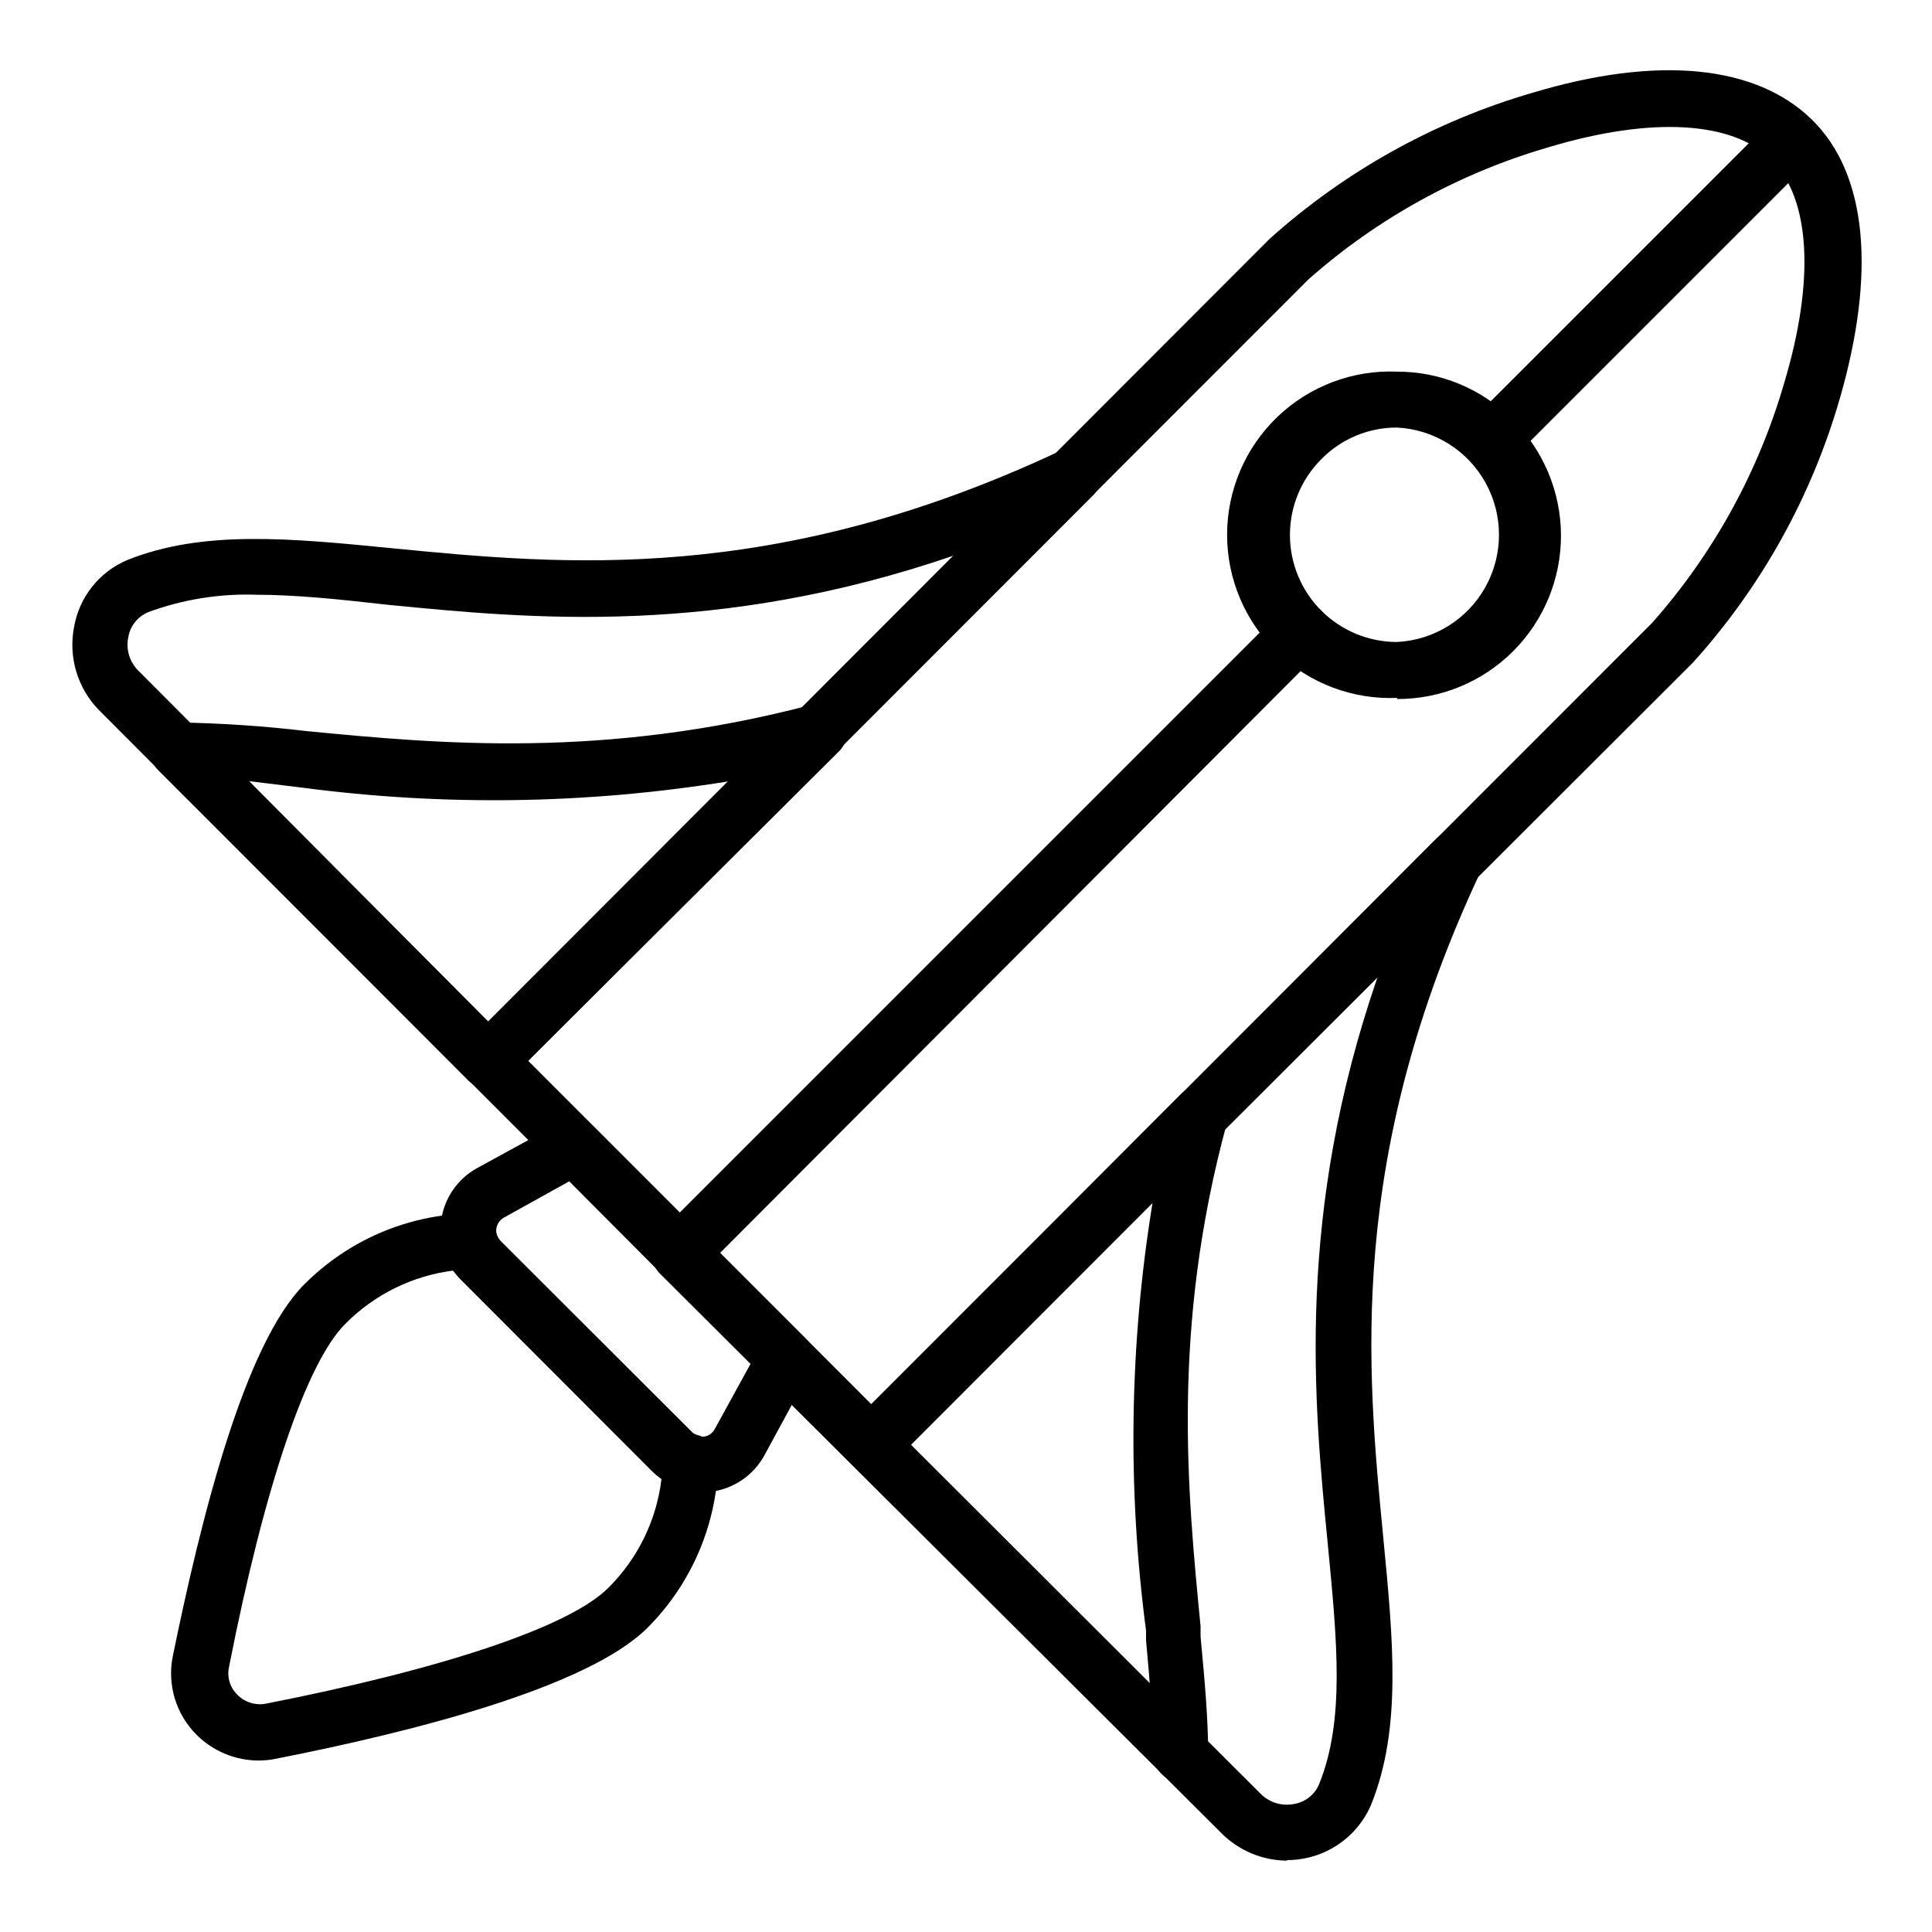
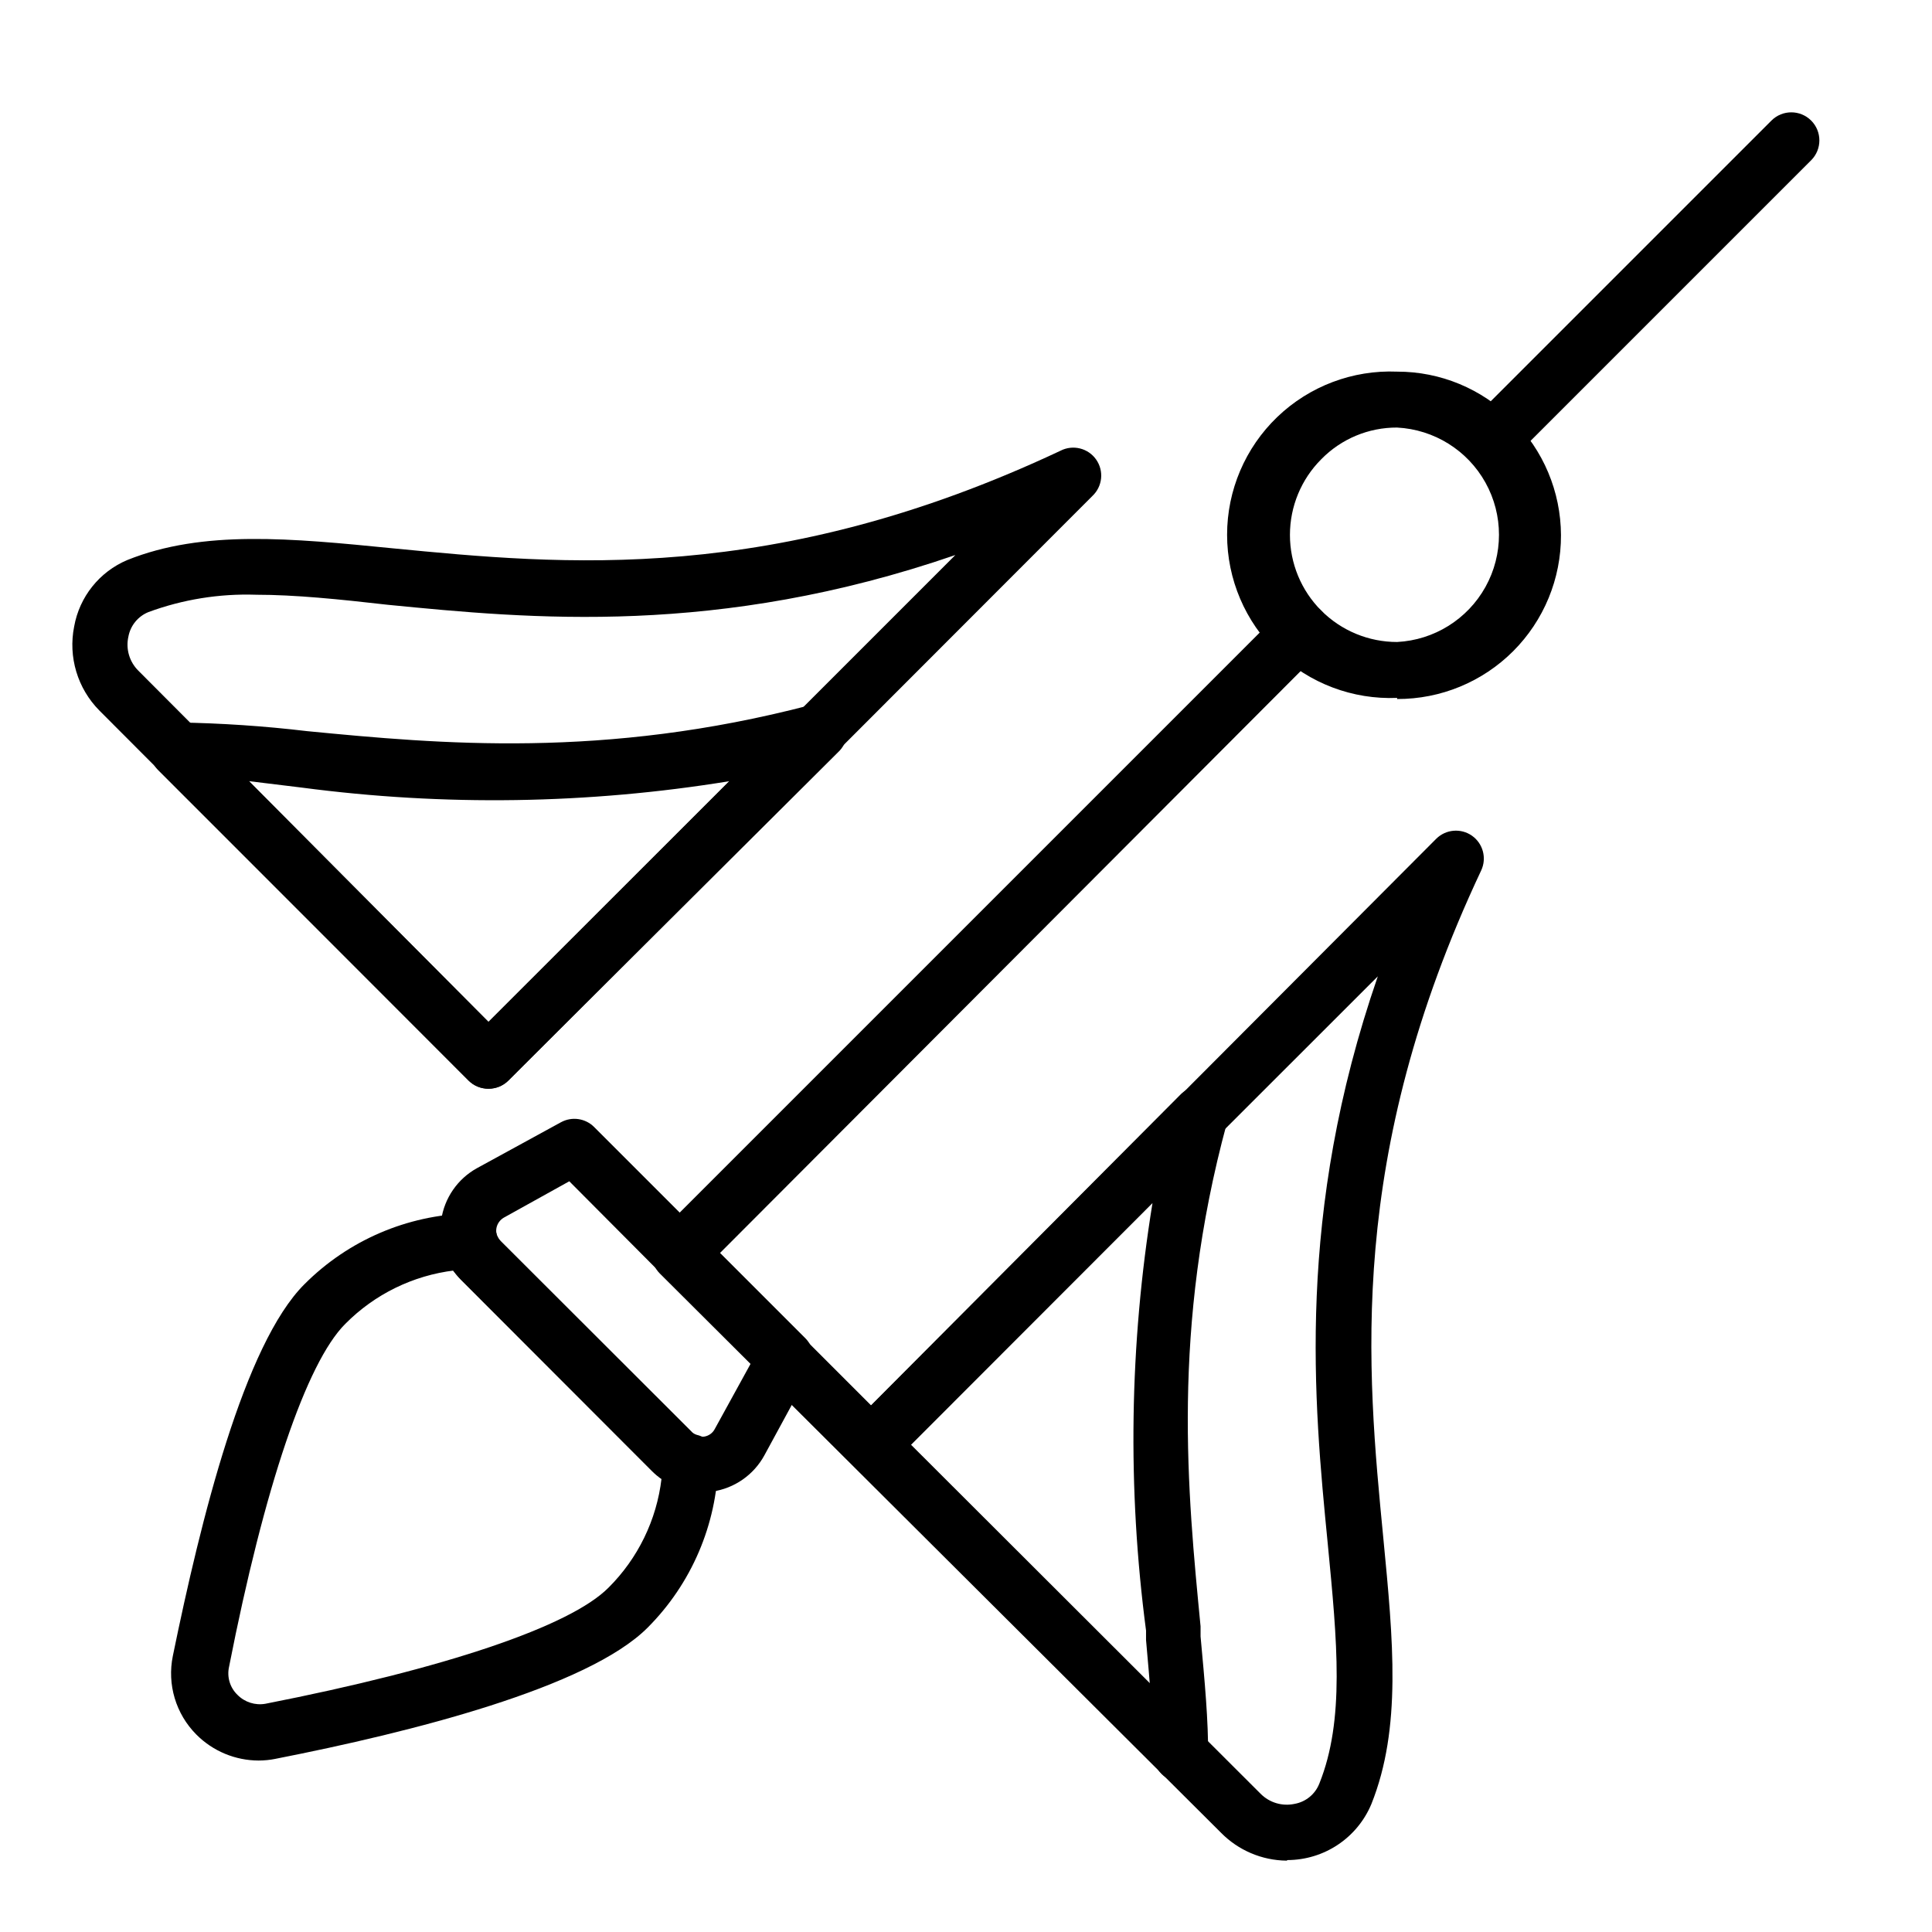
<svg xmlns="http://www.w3.org/2000/svg" fill="#000000" width="800px" height="800px" version="1.1" viewBox="144 144 512 512">
  <g>
    <path d="m212.55 610.56c-6.203-0.012-12.148-2.488-16.52-6.891-5.434-5.457-7.773-13.277-6.227-20.82 7.41-36.156 18.895-82.609 34.895-98.539h0.004c11.578-11.609 27.176-18.32 43.562-18.746 3.512-0.094 6.606 2.289 7.41 5.707 0.242 0.602 0.594 1.152 1.039 1.629l50.453 50.383c0.387 0.461 0.902 0.793 1.48 0.961 3.418 0.809 5.801 3.898 5.707 7.41-0.418 16.434-7.129 32.082-18.746 43.711-15.855 15.855-62.383 27.637-98.613 34.746v0.004c-1.461 0.293-2.953 0.441-4.445 0.445zm51.863-129.88c-10.953 1.32-21.137 6.309-28.895 14.148-10.297 10.223-21.484 43.344-30.82 90.906v0.004c-0.598 2.688 0.246 5.492 2.223 7.406 1.93 1.961 4.699 2.848 7.406 2.371 47.641-9.336 80.758-20.523 90.906-30.746h0.004c7.832-7.785 12.797-17.996 14.078-28.969-0.891-0.629-1.734-1.32-2.519-2.074l-50.527-50.527h-0.004c-0.785-0.801-1.527-1.645-2.223-2.519z" />
    <path d="m273.45 432.52c-1.969 0.012-3.863-0.762-5.262-2.148l-97.871-98.094c-5.773-5.844-8.273-14.172-6.668-22.227 1.402-7.883 6.699-14.52 14.078-17.633 20.078-8.074 43.418-5.777 70.312-3.113 45.047 4.371 101.06 9.855 177-25.855h-0.004c3.289-1.691 7.32-0.699 9.449 2.324 2.129 3.023 1.699 7.152-1 9.676l-154.77 154.92c-1.398 1.387-3.293 2.16-5.262 2.148zm-61.641-130.91c-9.691-0.316-19.352 1.242-28.453 4.59-2.777 1.117-4.789 3.578-5.332 6.523-0.734 3.269 0.277 6.688 2.664 9.039l92.762 93.055 123.73-123.73c-63.051 21.707-112.69 16.891-150.4 13.188-12.965-1.48-24.598-2.664-34.969-2.664z" />
    <path d="m484.98 637.09c-6.559-0.066-12.82-2.731-17.414-7.41l-148.7-148.18c-2.906-2.902-2.906-7.613 0-10.52s7.613-2.906 10.52 0l45.492 45.492 149.73-150.18c2.547-2.535 6.543-2.879 9.484-0.816 2.93 2.066 3.961 5.938 2.445 9.188-35.785 76.016-30.301 132.03-25.93 177.07 2.594 26.969 4.891 50.234-3.188 70.387-1.836 4.379-4.926 8.125-8.879 10.758-3.953 2.637-8.598 4.047-13.348 4.059zm-99.801-110.47 92.91 92.762c2.34 2.352 5.715 3.356 8.965 2.668 2.992-0.523 5.496-2.574 6.594-5.41 6.742-16.816 4.742-37.414 2.223-63.496-3.703-37.711-8.52-87.352 13.262-150.4z" />
    <path d="m273.45 432.52c-1.969 0.012-3.863-0.762-5.262-2.148l-82.238-82.238c-2.129-2.113-2.769-5.305-1.629-8.078 1.137-2.766 3.824-4.578 6.816-4.594 11.441 0.18 22.867 0.945 34.23 2.297 35.117 3.406 78.684 7.41 133.36-6.891h-0.004c3.309-1.113 6.945 0.234 8.73 3.234 1.785 3 1.234 6.836-1.32 9.215l-87.426 87.055c-1.398 1.387-3.293 2.16-5.262 2.148zm-63.422-81.5 63.422 63.793 63.867-63.793c-37.477 6.102-75.645 6.676-113.29 1.707z" />
    <path d="m457.05 616.27c-4.09 0-7.41-3.316-7.41-7.41 0-8.52-0.891-18.598-1.926-30.23v-2.519 0.004c-4.969-37.641-4.394-75.809 1.707-113.28l-68.977 69.051h-0.004c-2.902 2.906-7.613 2.906-10.52 0s-2.906-7.617 0-10.523l86.758-87.129c2.379-2.555 6.215-3.106 9.215-1.32s4.348 5.422 3.234 8.73c-14.816 54.605-10.371 98.094-6.965 133.36v2.668c1.113 12.078 2.074 22.227 2 31.785v-0.004c-0.297 3.75-3.356 6.68-7.113 6.816z" />
-     <path d="m374.88 533.95c-1.969 0.012-3.863-0.762-5.262-2.148l-101.43-101.5c-2.871-2.891-2.871-7.555 0-10.445l212.2-212.49c20.008-17.984 43.812-31.23 69.645-38.75 33.191-10.004 59.273-7.41 74.09 7.039s17.039 40.824 7.41 74.09h-0.004c-7.492 25.938-20.793 49.832-38.895 69.863l-212.56 212.2c-1.383 1.367-3.246 2.141-5.188 2.148zm-90.984-108.91 90.984 91.059 206.93-207.01c16.207-18.289 28.148-39.953 34.969-63.422 8.223-27.34 7.039-48.898-3.262-59.273-10.297-10.371-31.934-11.559-59.273-3.336l0.004 0.004c-23.484 6.836-45.168 18.777-63.496 34.973z" />
    <path d="m329.91 539.29c-4.953 0.012-9.703-1.965-13.188-5.481l-50.527-50.602h-0.004c-4.148-4.172-6.102-10.047-5.273-15.871 0.832-5.824 4.348-10.922 9.496-13.766l22.227-12.152h0.004c2.891-1.59 6.484-1.078 8.816 1.262l55.938 55.938c2.336 2.328 2.848 5.922 1.258 8.816l-12.078 22.227c-2.836 5.215-7.973 8.785-13.852 9.629zm-35.043-82.238-17.34 9.633c-1.086 0.625-1.824 1.719-2 2.965-0.152 1.219 0.258 2.445 1.113 3.332l50.527 50.527v0.004c0.859 0.938 2.125 1.395 3.383 1.215 1.262-0.18 2.352-0.965 2.914-2.106l9.484-17.262z" />
    <path d="m539.51 267.82c-1.969 0.012-3.859-0.762-5.258-2.148-1.402-1.395-2.191-3.285-2.191-5.262 0-1.977 0.789-3.871 2.191-5.262l79.199-79.199c2.906-2.906 7.617-2.906 10.523 0 2.902 2.902 2.902 7.613 0 10.52l-79.203 79.203c-1.398 1.387-3.289 2.16-5.262 2.148z" />
    <path d="m324.13 483.27c-1.969 0.012-3.859-0.762-5.258-2.148-1.402-1.391-2.191-3.281-2.191-5.258 0-1.977 0.789-3.871 2.191-5.262l164.77-164.77c2.906-2.906 7.617-2.906 10.523 0 2.902 2.902 2.902 7.613 0 10.52l-164.78 165.14c-1.457 1.254-3.344 1.891-5.262 1.777z" />
    <path d="m514.25 328.95c-11.777 0.488-23.242-3.848-31.746-12.008s-13.312-19.438-13.312-31.223 4.809-23.062 13.312-31.223c8.504-8.16 19.969-12.496 31.746-12.008 11.457-0.023 22.449 4.539 30.523 12.668 8.215 8.094 12.859 19.129 12.902 30.66s-4.519 22.602-12.672 30.758c-8.152 8.152-19.223 12.715-30.754 12.672zm0-71.645c-7.551-0.035-14.793 2.984-20.078 8.375-5.332 5.32-8.324 12.543-8.324 20.074-0.004 7.531 2.988 14.754 8.316 20.074 5.328 5.324 12.555 8.312 20.086 8.305 9.805-0.5 18.66-6.023 23.426-14.609 4.762-8.586 4.762-19.023 0-27.609-4.766-8.586-13.621-14.105-23.426-14.609z" />
  </g>
</svg>